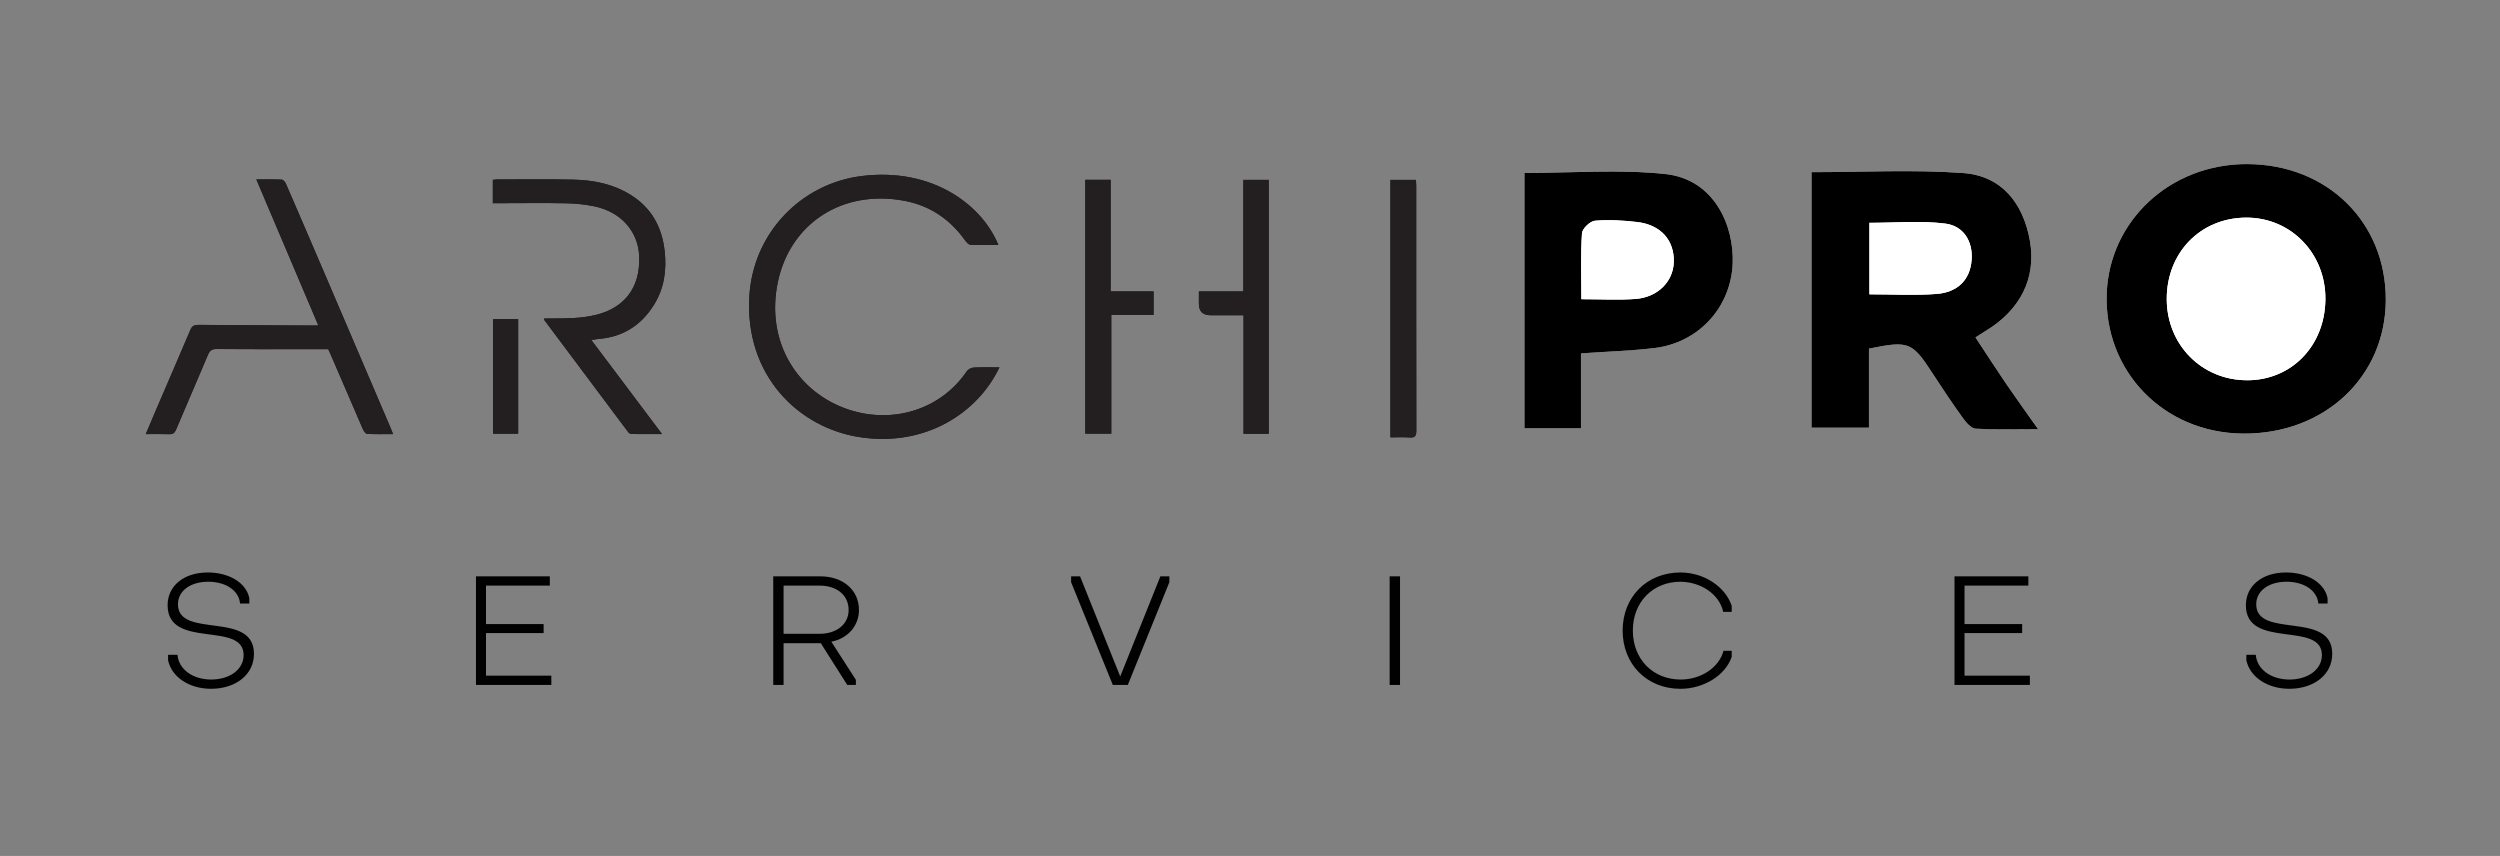
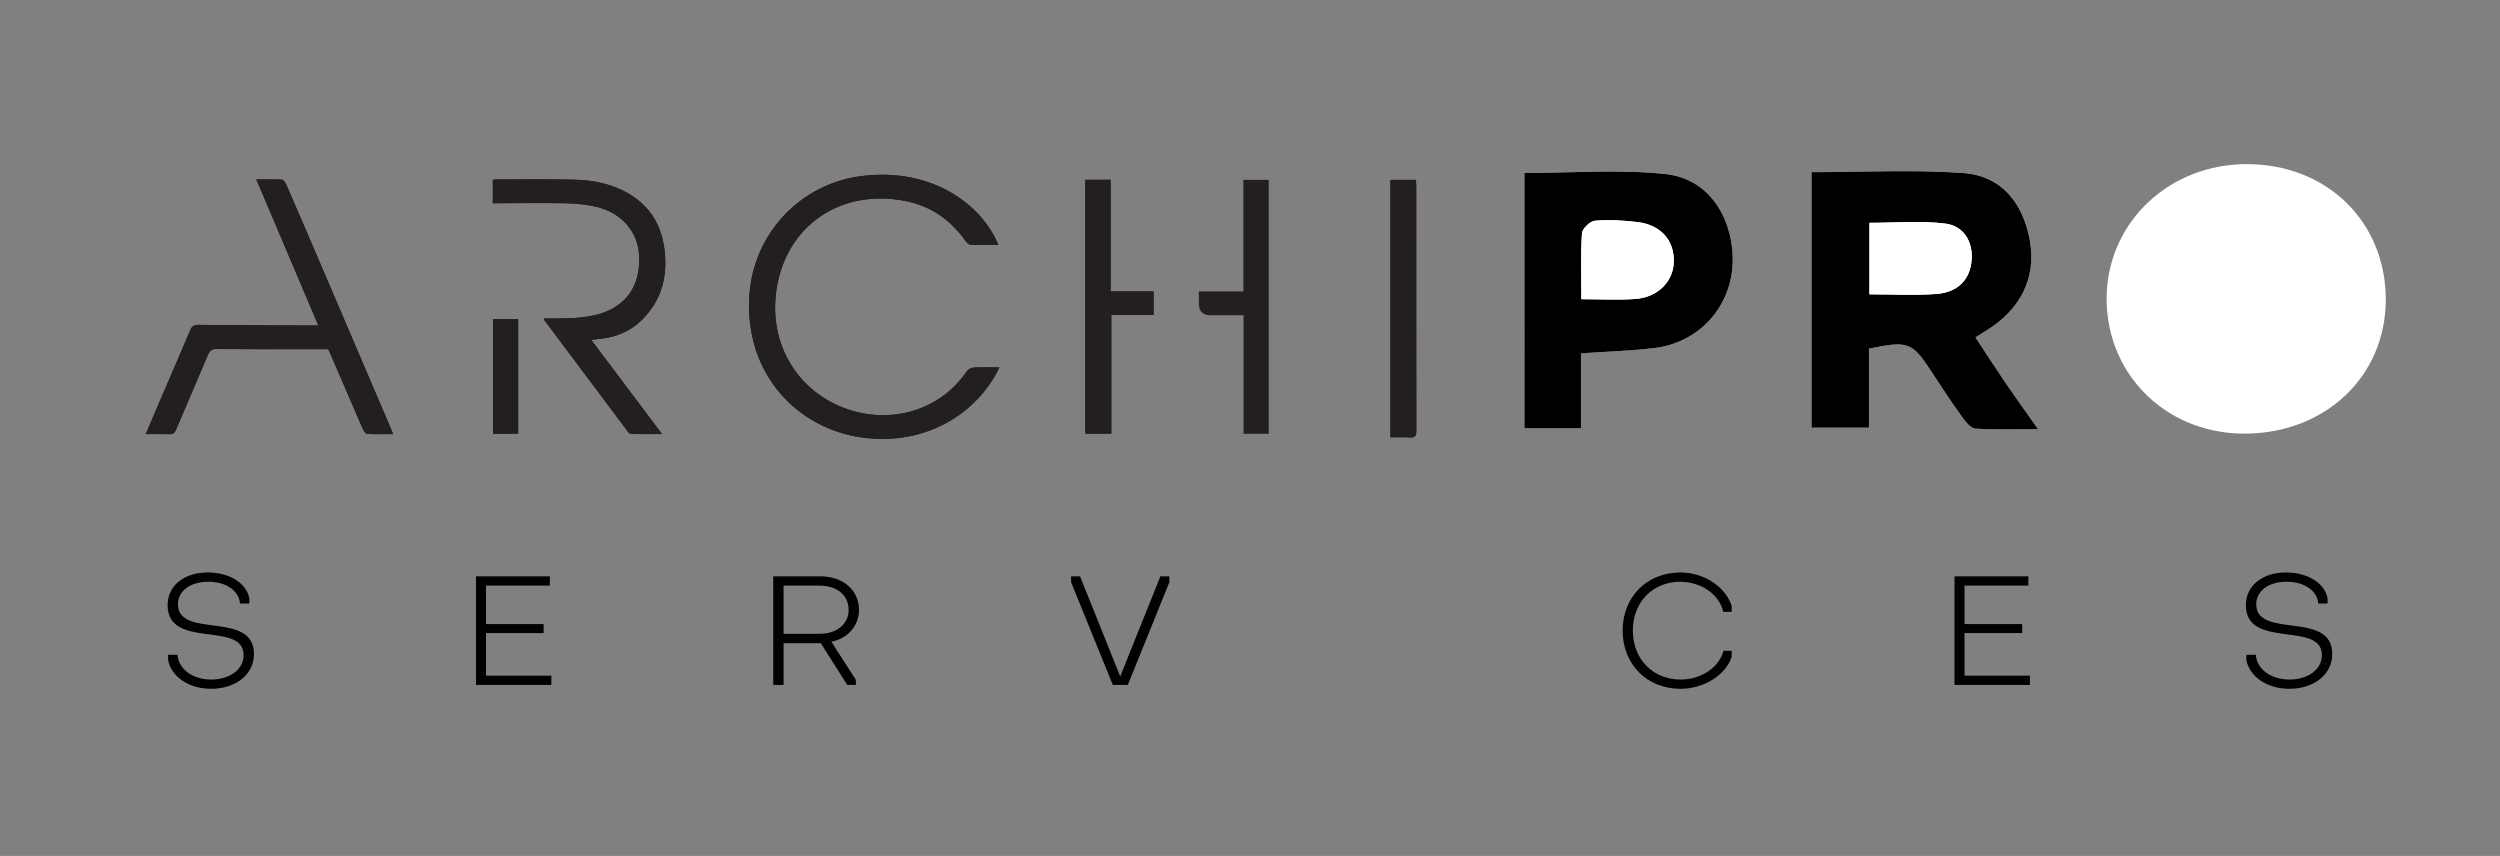
<svg xmlns="http://www.w3.org/2000/svg" id="Layer_2" data-name="Layer 2" viewBox="0 0 1256.8 430.28">
  <rect x="0" y="0" width="1256.8" height="430.28" fill="#808080" stroke="none" />
  <defs>
    <style>
      .cls-1 {
        fill: #fff;
      }

      .cls-2 {
        fill: #231f20;
      }

      .cls-3 {
        fill: #010101;
      }
    </style>
  </defs>
  <path class="cls-1" d="m1129.94,82.5c-39.12-.18-69.46,28.63-70.84,64.99-1.48,38.84,28.29,70.13,68.45,70.5,41,.38,71.75-28.56,71.83-67.21.09-39.09-29.4-68.08-69.44-68.27Z" />
  <path class="cls-1" d="m993.12,169.61c2.44-1.56,3.67-2.39,4.94-3.15,17.47-10.47,25.73-26.52,22.41-45.39-3.32-18.86-14.12-32.68-33.59-34.08-25.22-1.81-50.66-.44-76.19-.44v128.43h28.87v-39.73c20.14-4.09,21.72-3.38,32.1,12.62,4.9,7.55,9.92,15.04,15.18,22.34,1.6,2.22,4.12,5.16,6.36,5.29,9.86.58,19.77.25,31.4.25-6.3-8.93-11.33-15.87-16.16-22.96-5.05-7.41-9.9-14.96-15.32-23.19Z" />
  <path class="cls-1" d="m794.77,215.25v-37.61c13.1-.91,25.06-1.27,36.9-2.68,21.99-2.62,38.45-20.17,39.37-42.56.77-18.85-9.21-42.35-33.98-44.94-23.22-2.43-46.89-.52-70.71-.52v128.3h28.41Z" />
-   <path d="m1129.94,82.5c40.04.19,69.53,29.18,69.44,68.27-.09,38.65-30.83,67.59-71.83,67.21-40.16-.37-69.93-31.66-68.45-70.5,1.38-36.35,31.72-65.17,70.84-64.99Zm-.19,108.66c22.28-.04,38.99-17.27,39.28-40.51.3-23.11-17.27-41.32-39.8-41.25-22.97.08-40.01,17.55-39.97,40.96.04,23.03,17.71,40.84,40.49,40.79Z" />
  <path d="m993.12,169.61c5.42,8.23,10.27,15.77,15.32,23.19,4.83,7.09,9.86,14.03,16.16,22.96-11.62,0-21.54.33-31.4-.25-2.24-.13-4.76-3.07-6.36-5.29-5.27-7.3-10.29-14.79-15.18-22.34-10.38-16-11.96-16.71-32.1-12.62v39.73h-28.87V86.55c25.53,0,50.98-1.37,76.19.44,19.47,1.4,30.26,15.22,33.59,34.08,3.33,18.87-4.94,34.92-22.41,45.39-1.27.76-2.5,1.59-4.94,3.15Zm-53.32-21.65c12.09,0,22.99.64,33.78-.19,9.99-.77,16.81-6.56,17.6-17.12.71-9.45-4.22-17.09-13.15-18.23-12.39-1.58-25.13-.4-38.23-.4v35.94Z" />
  <path d="m794.77,215.25h-28.41V86.95c23.82,0,47.49-1.91,70.71.52,24.77,2.59,34.75,26.09,33.98,44.94-.92,22.39-17.38,39.94-39.37,42.56-11.84,1.41-23.81,1.76-36.9,2.68v37.61Zm.22-64.84c10.06,0,18.69.51,27.24-.13,11.19-.84,18.93-8.77,19.22-18.51.33-10.9-6.45-18.72-18.29-20.14-7.06-.84-14.28-1.27-21.33-.67-2.44.21-6.37,3.95-6.53,6.29-.71,10.44-.31,20.95-.31,33.15Z" />
  <path class="cls-1" d="m1129.75,191.16c-22.78.04-40.45-17.76-40.49-40.79-.04-23.42,17.01-40.89,39.97-40.96,22.53-.07,40.1,18.13,39.8,41.25-.3,23.24-17.01,40.47-39.28,40.51Z" />
  <path class="cls-1" d="m939.8,147.96v-35.94c13.1,0,25.84-1.19,38.23.4,8.94,1.14,13.86,8.78,13.15,18.23-.79,10.56-7.61,16.35-17.6,17.12-10.79.83-21.69.19-33.78.19Z" />
  <path class="cls-1" d="m794.99,150.41c0-12.2-.4-22.71.31-33.15.16-2.34,4.09-6.09,6.53-6.29,7.05-.6,14.27-.18,21.33.67,11.84,1.42,18.62,9.23,18.29,20.14-.3,9.75-8.03,17.67-19.22,18.51-8.55.64-17.18.13-27.24.13Z" />
  <g>
    <path class="cls-2" d="m501.89,123.14c-7.94-19.67-32.7-39.13-68.79-34.63-30.13,3.76-54.38,28.35-56.38,60.19-2.49,39.77,24.53,66.47,55.81,71.12,32.87,4.88,59.06-12.29,69.9-35.14-4.38,0-8.64-.13-12.87.09-1.21.06-2.83.84-3.49,1.82-13.2,19.49-37.23,26.55-59.11,19.43-26.13-8.5-42.31-34.37-35.87-64.47,6.22-29.06,32.15-46.45,63.48-40.62,12.79,2.38,22.95,9.21,30.54,19.84.68.95,1.77,2.22,2.72,2.27,4.64.24,9.3.11,14.06.11Zm-304.29,95.08c-.54-1.36-.91-2.34-1.32-3.29-10.58-24.75-21.15-49.5-31.75-74.24-6.88-16.08-13.78-32.15-20.74-48.19-.39-.9-1.36-2.16-2.12-2.2-4.24-.21-8.49-.1-12.81-.1,10.4,24.5,20.69,48.71,31.18,73.43-2.75,0-4.67,0-6.6,0-17.92-.09-35.84-.15-53.76-.3-2.02-.02-3.14.55-3.97,2.5-5.53,13.06-11.19,26.07-16.79,39.1-1.86,4.33-3.69,8.68-5.65,13.31,4.24,0,8.04-.1,11.83.04,1.88.07,2.71-.65,3.42-2.33,5.29-12.53,10.74-24.99,16-37.52.91-2.16,1.98-2.99,4.42-2.97,14.8.13,29.61.07,44.42.07,3.89,0,7.78,0,11.63,0,.4.87.75,1.56,1.06,2.28,5.41,12.57,10.8,25.16,16.27,37.71.45,1.03,1.4,2.55,2.2,2.59,4.23.26,8.48.12,13.08.12Zm50.16-116.07c1.38,0,2.43,0,3.49,0,11.1,0,22.21-.17,33.31.04,4.73.09,9.53.58,14.16,1.53,13.54,2.78,22.08,12.69,22.6,24.95.73,17.22-8.7,26.3-21.31,29.52-7.36,1.88-14.82,1.89-22.3,1.91-1.38,0-2.75,0-4.18,0,.1.63.08.75.13.82,14.04,18.78,28.07,37.55,42.14,56.31.35.46,1.04.94,1.59.95,4.92.07,9.85.04,15.44.04-12.02-15.99-23.67-31.47-35.56-47.29,1.58-.23,2.8-.48,4.02-.58,12.03-1.02,21.08-6.95,27.41-17.02,5.16-8.21,6.49-17.29,5.46-26.88-1.31-12.26-6.63-21.99-17.25-28.57-8.69-5.38-18.39-7.33-28.38-7.57-12.85-.32-25.71-.11-38.57-.11-.74,0-1.47.14-2.21.22v11.73Zm390.06,115.93v-127.66h-12.76v56.08h-22.36c0,2.36,0,4.29,0,6.23q.01,5.75,5.89,5.75c5.42,0,10.85,0,16.56,0v59.6h12.67Zm-79.48-71.59v-56.1h-12.76v127.61h13.09v-59.68h21.26v-11.83h-21.6Zm140.64,73.38c3.46,0,6.58-.19,9.67.06,2.79.22,3.38-.86,3.38-3.46-.07-41.02-.05-82.04-.05-123.05,0-.95-.09-1.9-.14-2.98h-12.85v129.44Zm-451.14-59.44v57.6h12.65v-57.6h-12.65Z" />
    <path class="cls-2" d="m501.89,123.14c-4.77,0-9.42.13-14.06-.11-.95-.05-2.04-1.32-2.72-2.27-7.59-10.63-17.75-17.46-30.54-19.84-31.33-5.83-57.27,11.56-63.48,40.62-6.44,30.1,9.74,55.97,35.87,64.47,21.88,7.12,45.91.05,59.11-19.43.66-.97,2.28-1.76,3.49-1.82,4.24-.22,8.49-.09,12.87-.09-10.84,22.85-37.03,40.02-69.9,35.14-31.29-4.65-58.31-31.35-55.81-71.12,2-31.83,26.25-56.43,56.38-60.19,36.09-4.5,60.85,14.96,68.79,34.63Z" />
    <path class="cls-2" d="m197.61,218.22c-4.6,0-8.85.14-13.08-.12-.8-.05-1.75-1.57-2.2-2.59-5.47-12.55-10.86-25.13-16.27-37.71-.31-.71-.65-1.41-1.06-2.28-3.85,0-7.74,0-11.63,0-14.81,0-29.61.07-44.42-.07-2.44-.02-3.51.81-4.42,2.97-5.26,12.54-10.71,25-16,37.52-.71,1.68-1.55,2.4-3.42,2.33-3.79-.14-7.58-.04-11.83-.04,1.97-4.63,3.79-8.98,5.65-13.31,5.6-13.03,11.26-26.04,16.79-39.1.83-1.95,1.94-2.51,3.97-2.5,17.92.15,35.84.21,53.76.3,1.93,0,3.85,0,6.6,0-10.5-24.72-20.78-48.93-31.18-73.43,4.32,0,8.57-.11,12.81.1.76.04,1.73,1.29,2.12,2.2,6.96,16.04,13.86,32.11,20.74,48.19,10.59,24.74,21.17,49.49,31.75,74.24.41.96.77,1.93,1.32,3.29Z" />
    <path class="cls-2" d="m247.76,102.15v-11.73c.73-.08,1.47-.22,2.21-.22,12.86,0,25.72-.21,38.57.11,9.99.25,19.69,2.19,28.38,7.57,10.62,6.58,15.94,16.3,17.25,28.57,1.02,9.58-.3,18.66-5.46,26.88-6.33,10.07-15.38,16-27.41,17.02-1.22.1-2.44.35-4.02.58,11.89,15.81,23.54,31.3,35.56,47.29-5.59,0-10.52.03-15.44-.04-.54,0-1.24-.48-1.59-.95-14.07-18.75-28.1-37.53-42.14-56.31-.05-.07-.03-.19-.13-.82,1.43,0,2.8,0,4.18,0,7.49-.01,14.94-.03,22.3-1.91,12.61-3.22,22.04-12.3,21.31-29.52-.52-12.27-9.06-22.17-22.6-24.95-4.63-.95-9.43-1.44-14.16-1.53-11.1-.21-22.21-.05-33.31-.04-1.06,0-2.12,0-3.49,0Z" />
-     <path class="cls-2" d="m637.82,218.08h-12.67v-59.6c-5.71,0-11.14,0-16.56,0q-5.88,0-5.89-5.75c0-1.94,0-3.87,0-6.23h22.36v-56.08h12.76v127.66Z" />
    <path class="cls-2" d="m558.35,146.49h21.6v11.83h-21.26v59.68h-13.09v-127.61h12.76v56.1Z" />
    <path class="cls-2" d="m698.98,219.87V90.43h12.85c.05,1.08.14,2.03.14,2.98,0,41.02-.02,82.04.05,123.05,0,2.61-.59,3.68-3.38,3.46-3.09-.24-6.21-.06-9.67-.06Z" />
    <path class="cls-2" d="m247.84,160.43h12.65v57.6h-12.65v-57.6Z" />
  </g>
  <g>
    <path class="cls-3" d="m84.49,331.91v-2.72h4.74c.62,7.22,7.46,12.27,16.62,12.43,9.71.08,16.62-5.13,16.62-12.27.08-17.4-38.21-2.64-38.21-25.09,0-9.79,8.23-16.47,20.19-16.47,10.8,0,19.42,5.28,20.89,12.97v2.64h-4.66c-.54-6.45-7.07-10.95-16-10.95s-15.22,4.58-15.22,11.34c0,17.55,38.21,3.03,38.21,24.85.08,10.33-9.01,17.63-21.59,17.63-10.95,0-19.81-5.9-21.59-14.37Z" />
    <path class="cls-3" d="m239.28,344.34v-54.6h37.12v4.66h-32.08v19.34h28.97v4.5h-28.97v21.44h32.85v4.66h-37.9Z" />
    <path class="cls-3" d="m431.82,306.67c0,7.92-5.67,14.37-13.9,15.92l12.35,19.18v2.56h-4.35l-13.28-20.97h-18.72v20.97h-5.2v-54.6h23.61c11.49,0,19.49,6.91,19.49,16.93Zm-37.9,11.96h18.1c8.62,0,14.6-4.89,14.6-11.96,0-7.53-5.98-12.27-14.6-12.27h-18.1v24.23Z" />
    <path class="cls-3" d="m587.86,289.74v2.95l-20.89,51.65h-7.53l-20.97-51.65v-2.95h4.5l20.19,50.33,20.19-50.33h4.5Z" />
-     <path class="cls-3" d="m698.61,289.74h5.21v54.6h-5.21v-54.6Z" />
    <path class="cls-3" d="m870.57,327.17v3.03c-3.18,9.32-14.06,16.08-25.79,16.08-16.85,0-29.05-12.35-29.05-29.28s12.19-29.2,29.05-29.2c11.73,0,22.52,6.99,25.79,16.78v3.03h-4.27c-1.94-8.78-10.95-14.99-21.36-15.15-13.98-.08-24.08,10.17-24.08,24.54s10.1,24.62,24.08,24.62c10.25,0,19.26-6.06,21.51-14.45h4.12Z" />
    <path class="cls-3" d="m982.57,344.34v-54.6h37.12v4.66h-32.08v19.34h28.97v4.5h-28.97v21.44h32.85v4.66h-37.9Z" />
    <path class="cls-3" d="m1129.28,331.91v-2.72h4.74c.62,7.22,7.46,12.27,16.62,12.43,9.71.08,16.62-5.13,16.62-12.27.08-17.4-38.21-2.64-38.21-25.09,0-9.79,8.23-16.47,20.19-16.47,10.79,0,19.42,5.28,20.89,12.97v2.64h-4.66c-.54-6.45-7.07-10.95-16-10.95s-15.22,4.58-15.22,11.34c0,17.55,38.21,3.03,38.21,24.85.08,10.33-9.01,17.63-21.59,17.63-10.95,0-19.8-5.9-21.59-14.37Z" />
  </g>
</svg>